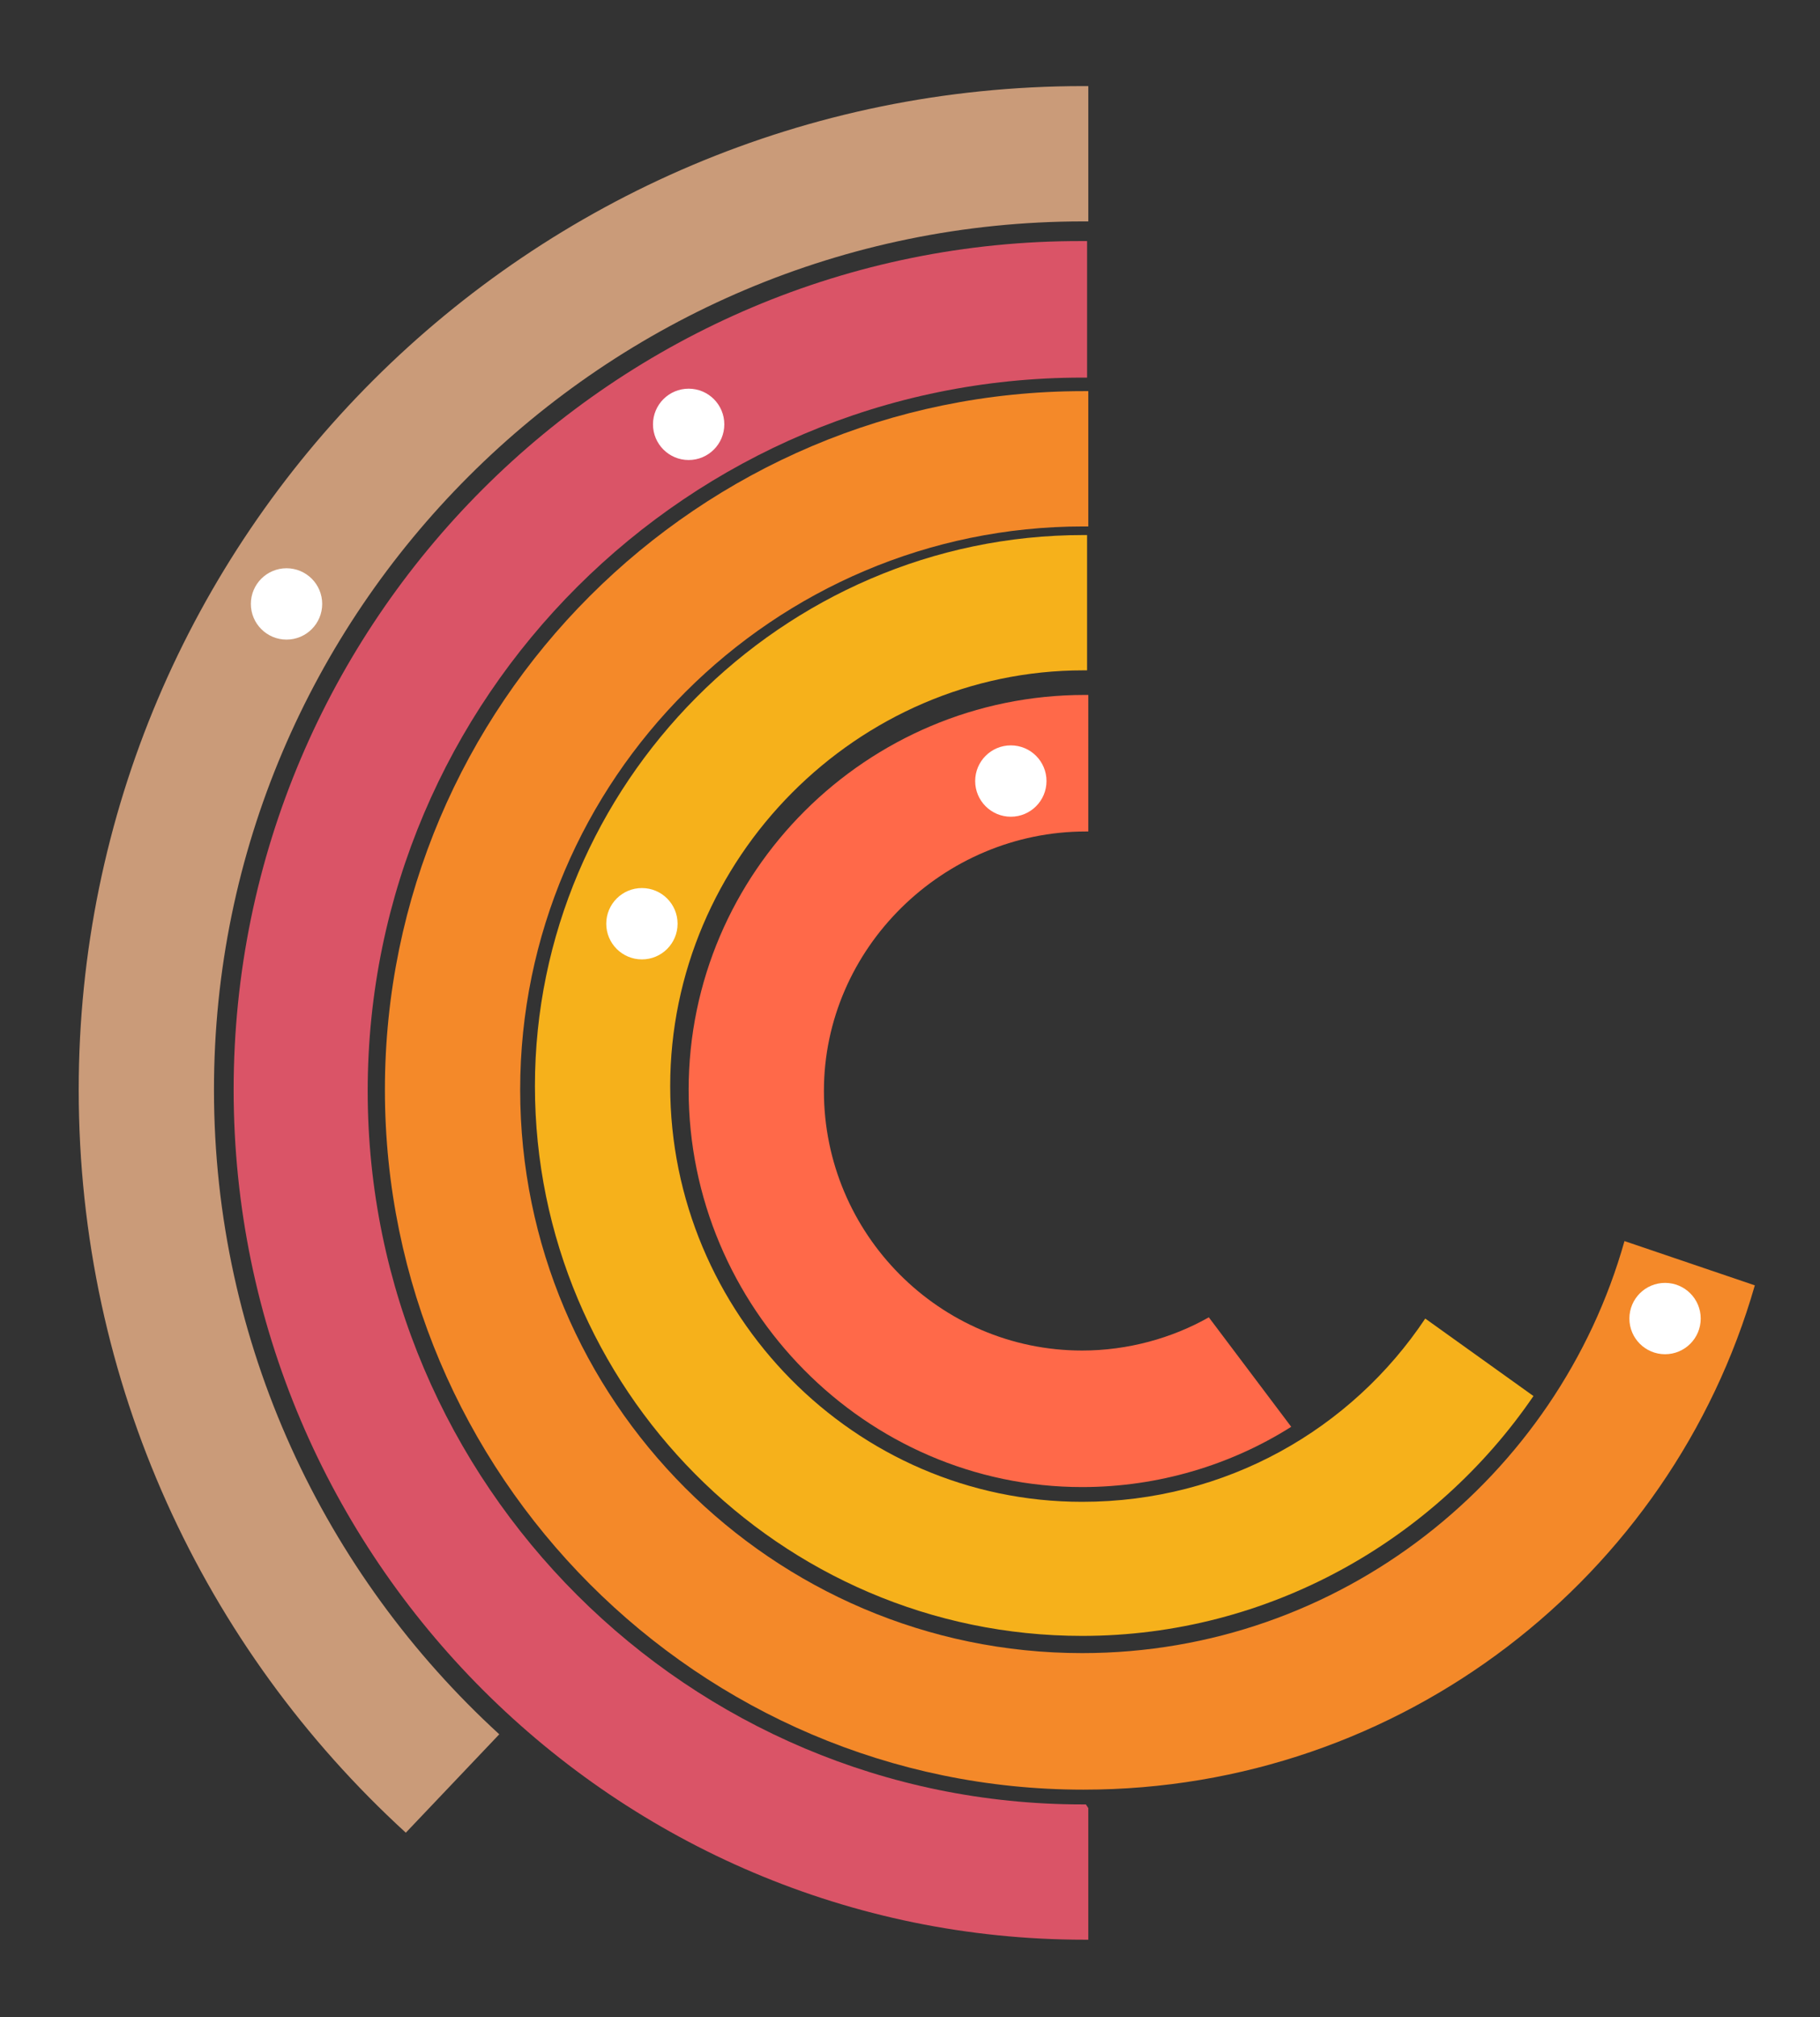
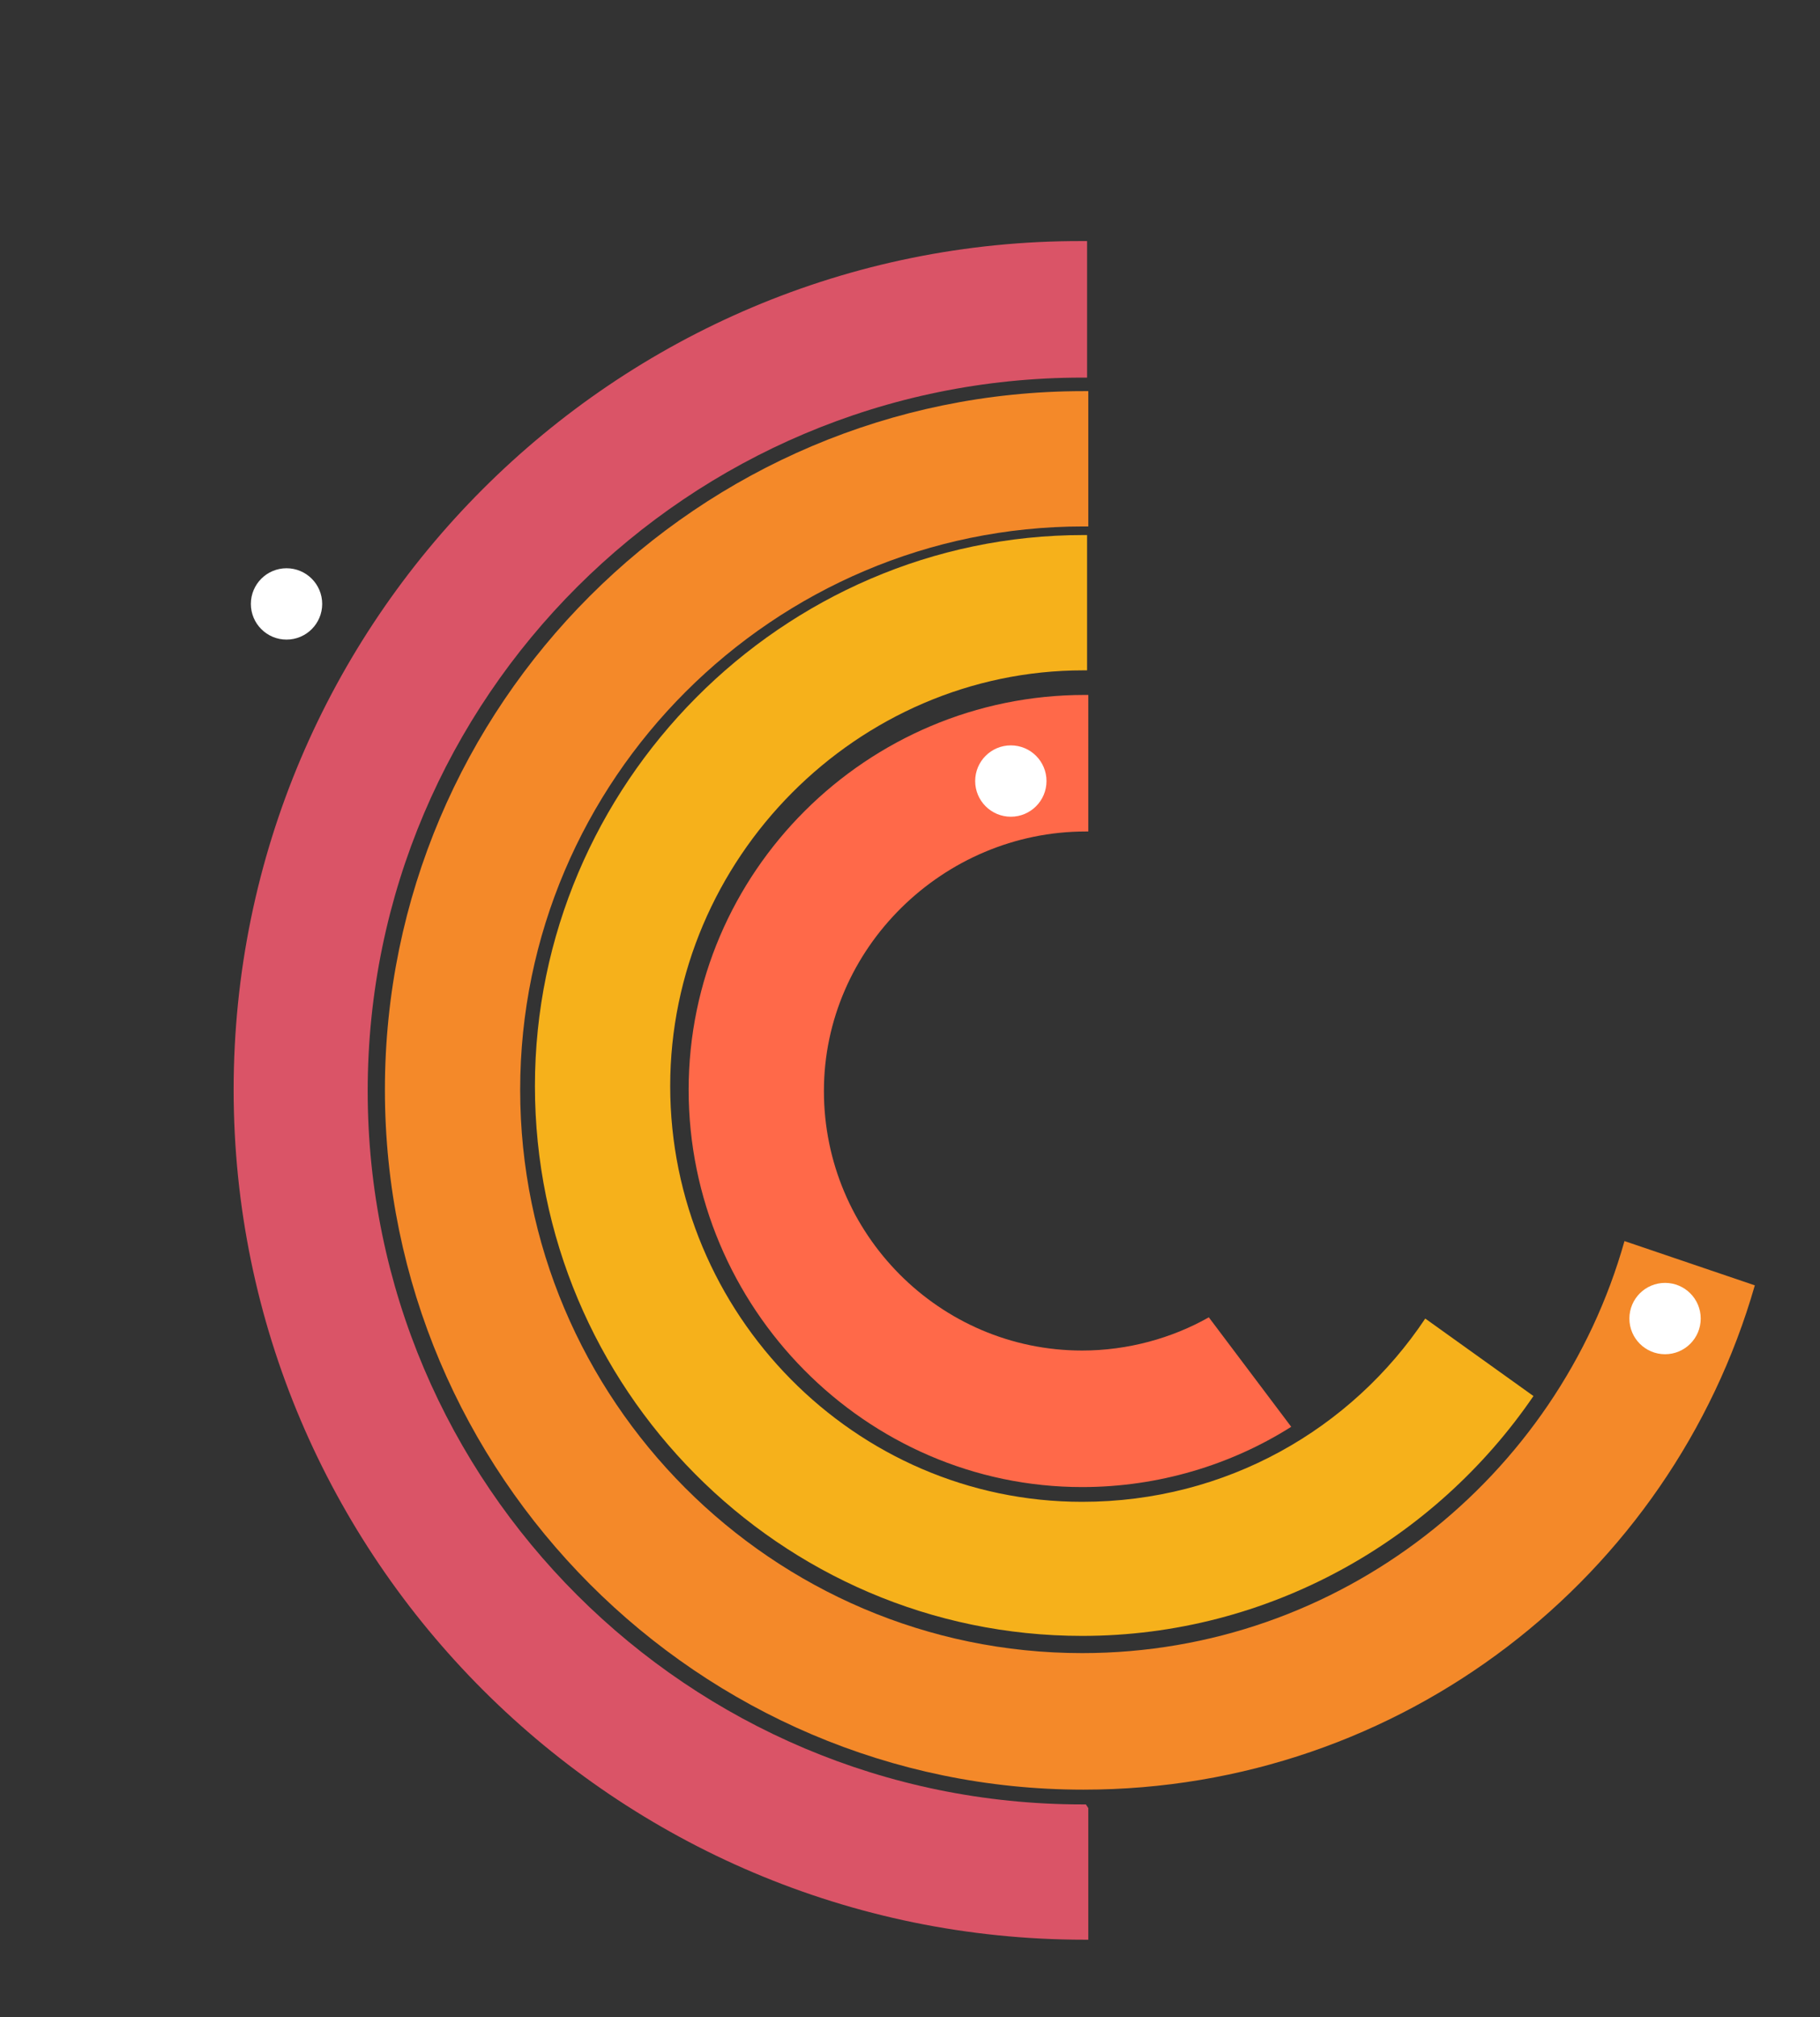
<svg xmlns="http://www.w3.org/2000/svg" version="1.1" id="Camada_1" x="0px" y="0px" viewBox="0 0 148 164" style="enable-background:new 0 0 148 164;" xml:space="preserve">
  <rect x="0" y="0" width="148" height="164" fill="#333333" stroke="none" />
  <style type="text/css">
	.st0{fill:#DA5467;}
	.st1{fill:#F48929;}
	.st2{fill:#CA9B79;}
	.st3{fill:#FF6949;}
	.st4{fill:#F6B11B;}
	.st5{fill:#FFFFFF;}
</style>
  <path class="st0" d="M88.5,157.7V147l-0.2-0.3c-0.1,0-0.2,0-0.3,0c-32,0-58.1-26-58.1-58s26.1-58,58.1-58c0.1,0,0.4,0,0.4,0V19.6  c0,0-0.3,0-0.4,0C50,19.5,19,50.5,19,88.6s31.1,69.1,69.2,69.1C88.2,157.7,88.5,157.7,88.5,157.7z" />
  <path class="st1" d="M132.1,100.9c-5.4,19.2-23.1,33.5-44.1,33.5c-25.2,0-45.7-20.6-45.7-45.8s20.6-45.8,45.8-45.8  c0.1,0,0.4,0,0.4,0V31.8c0,0-0.3,0-0.4,0c-31.3,0-56.8,25.5-56.8,56.8c0,31.3,25.5,56.9,56.8,56.9c25.9,0,47.8-17.3,54.6-41  L132.1,100.9z" />
-   <path class="st2" d="M33,149l7.6-8l0,0C26.4,128,17.4,109.3,17.4,88.6C17.4,49.7,49.1,18,88.1,18c0.1,0,0.4,0,0.4,0V7  c0,0-0.3,0-0.4,0C43,7,6.4,43.6,6.4,88.6C6.4,112.5,16.6,134,33,149z" />
  <path class="st3" d="M98.3,107.1C98.3,107.1,98.4,107.1,98.3,107.1c-3,1.7-6.6,2.7-10.3,2.7c-11.6,0-21-9.5-21-21.1  s9.7-21.1,21.3-21.1c0,0,0.2,0,0.2,0V56.5c0,0-0.3,0-0.3,0C70.5,56.5,56,70.9,56,88.6s14.4,32.3,32,32.3c6.2,0,12.1-1.8,17-4.9  L98.3,107.1z" />
  <path class="st4" d="M115.9,107.2L115.9,107.2c-6,9-16.2,14.9-27.9,14.9c-18.5,0-33.5-15.3-33.5-33.8s15.2-33.8,33.6-33.8  c0,0,0.3,0,0.3,0v-11c0,0-0.3,0-0.3,0c-24.5,0-44.6,20.3-44.6,44.8c0,24.5,19.9,44.7,44.5,44.7c15.2,0,28.7-7.8,36.7-19.5  L115.9,107.2z" />
  <circle class="st5" cx="135.4" cy="107.2" r="2.9" />
  <circle class="st5" cx="82.2" cy="63.5" r="2.9" />
-   <circle class="st5" cx="52.2" cy="75.1" r="2.9" />
-   <circle class="st5" cx="56" cy="34.5" r="2.9" />
  <circle class="st5" cx="23.3" cy="49.1" r="2.9" />
</svg>